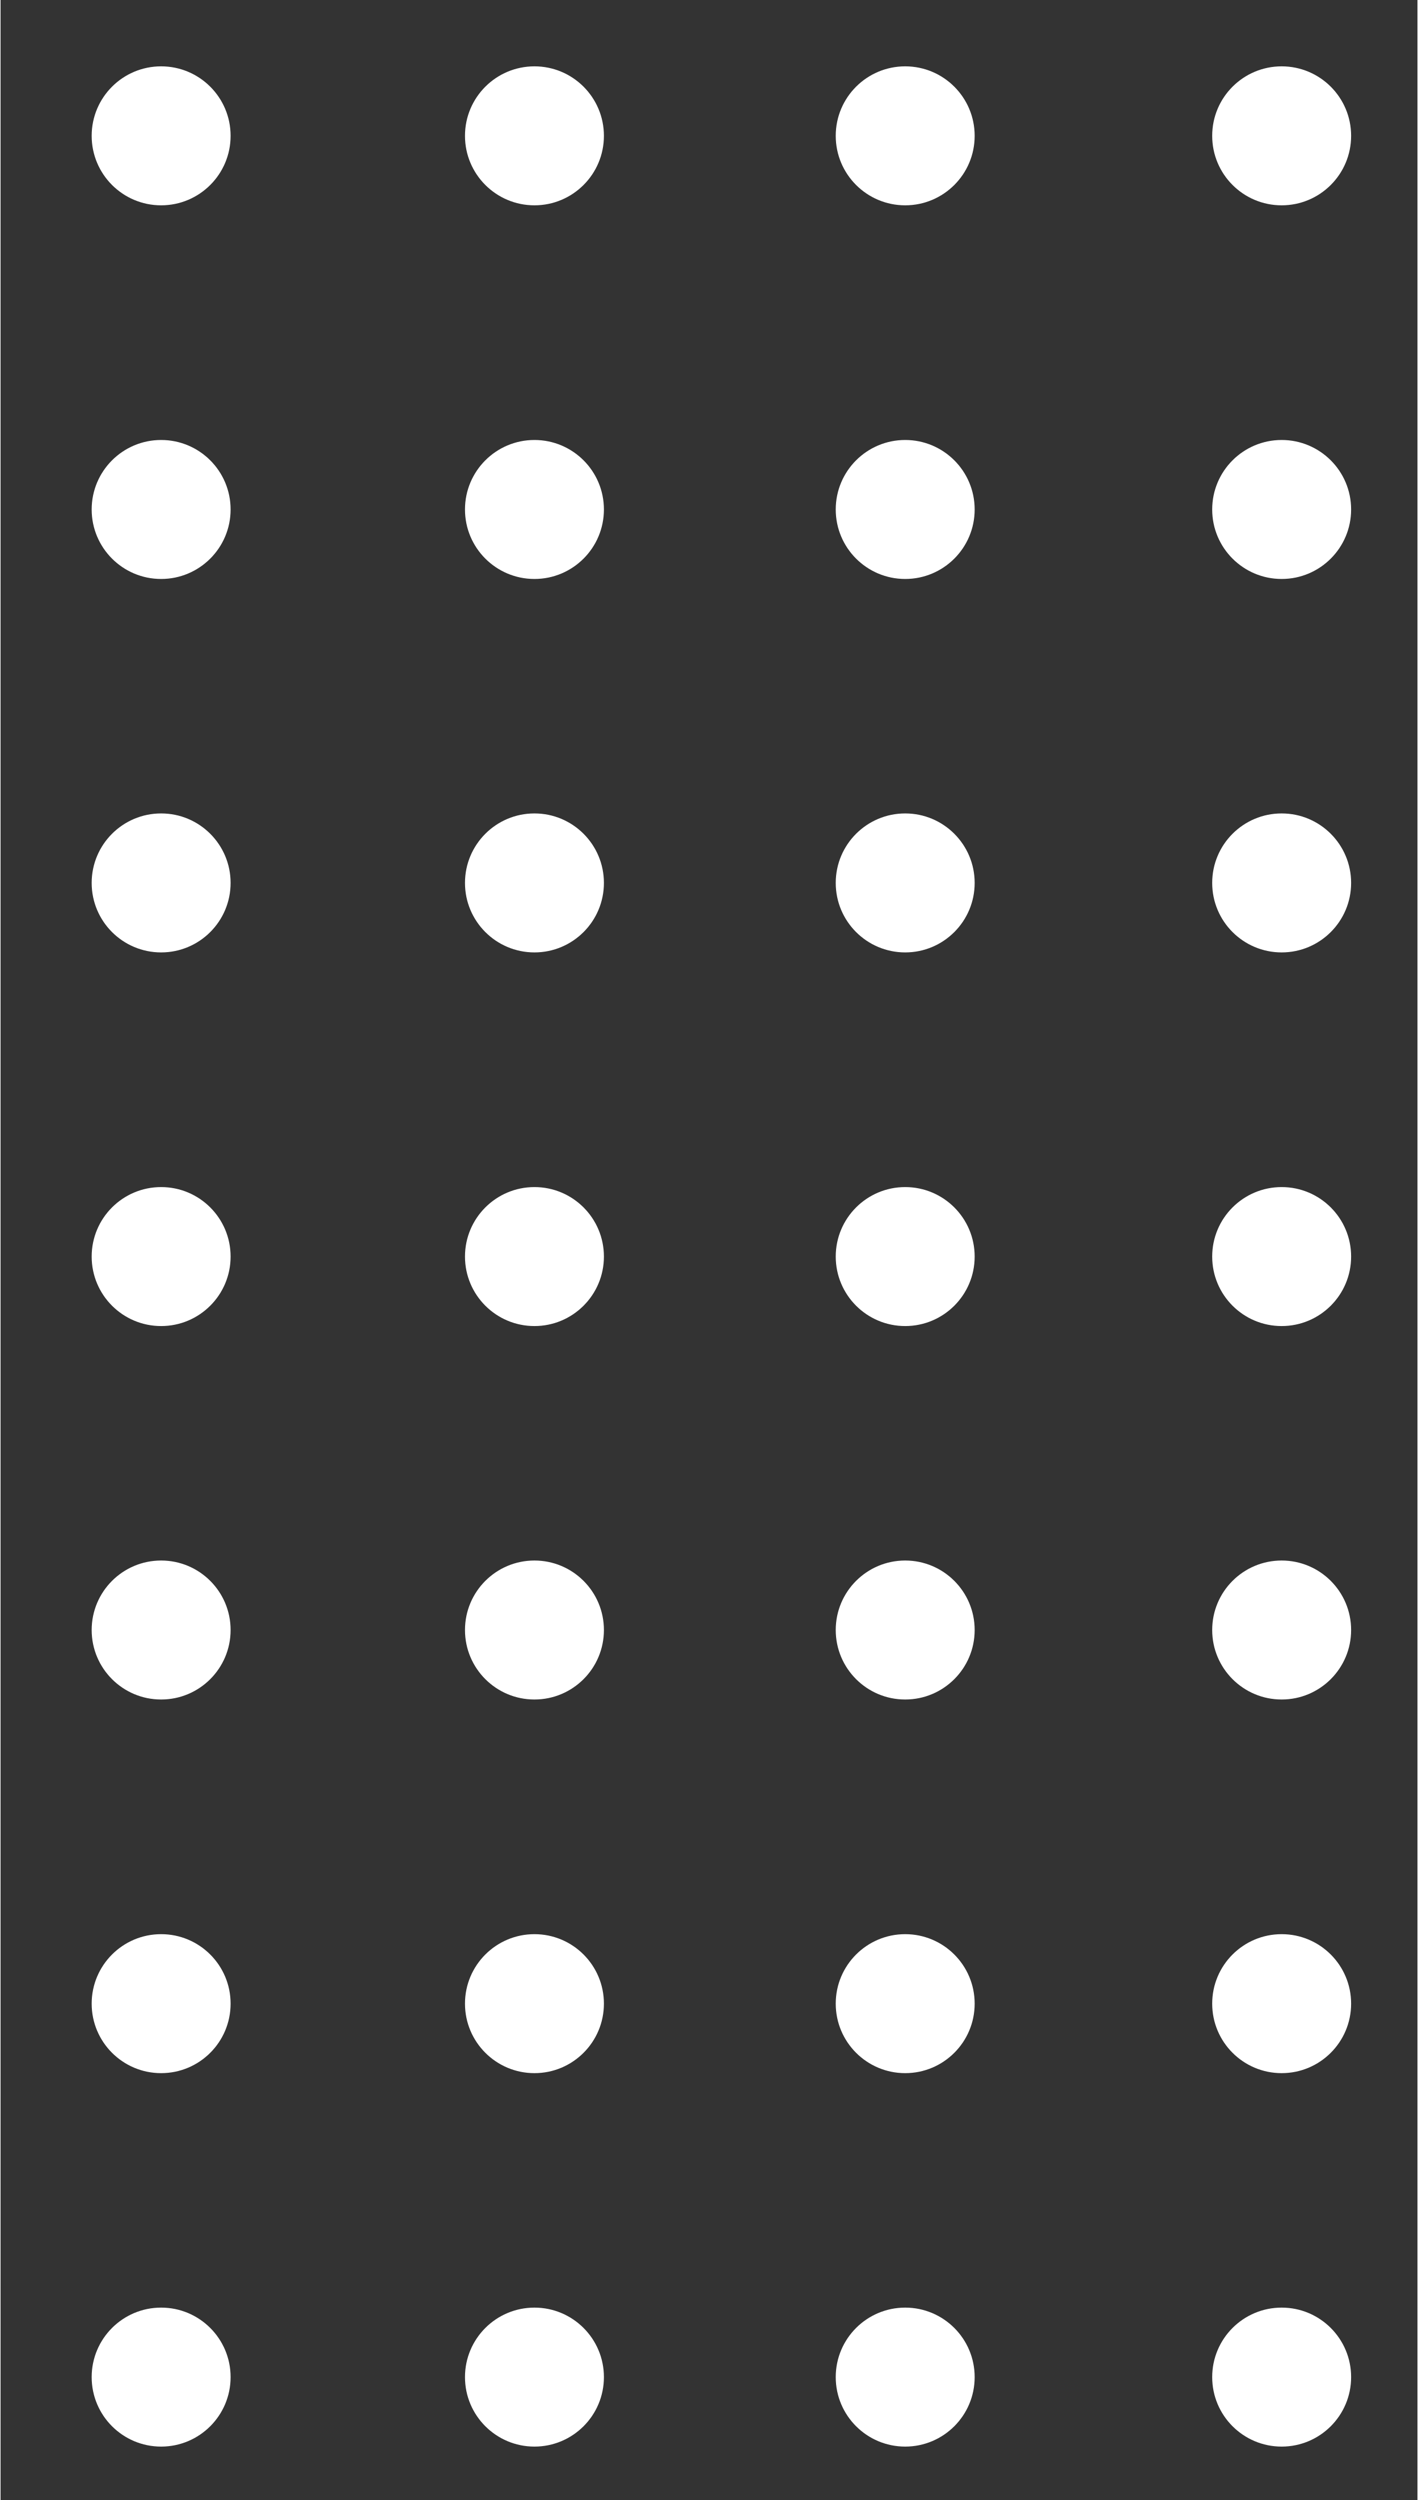
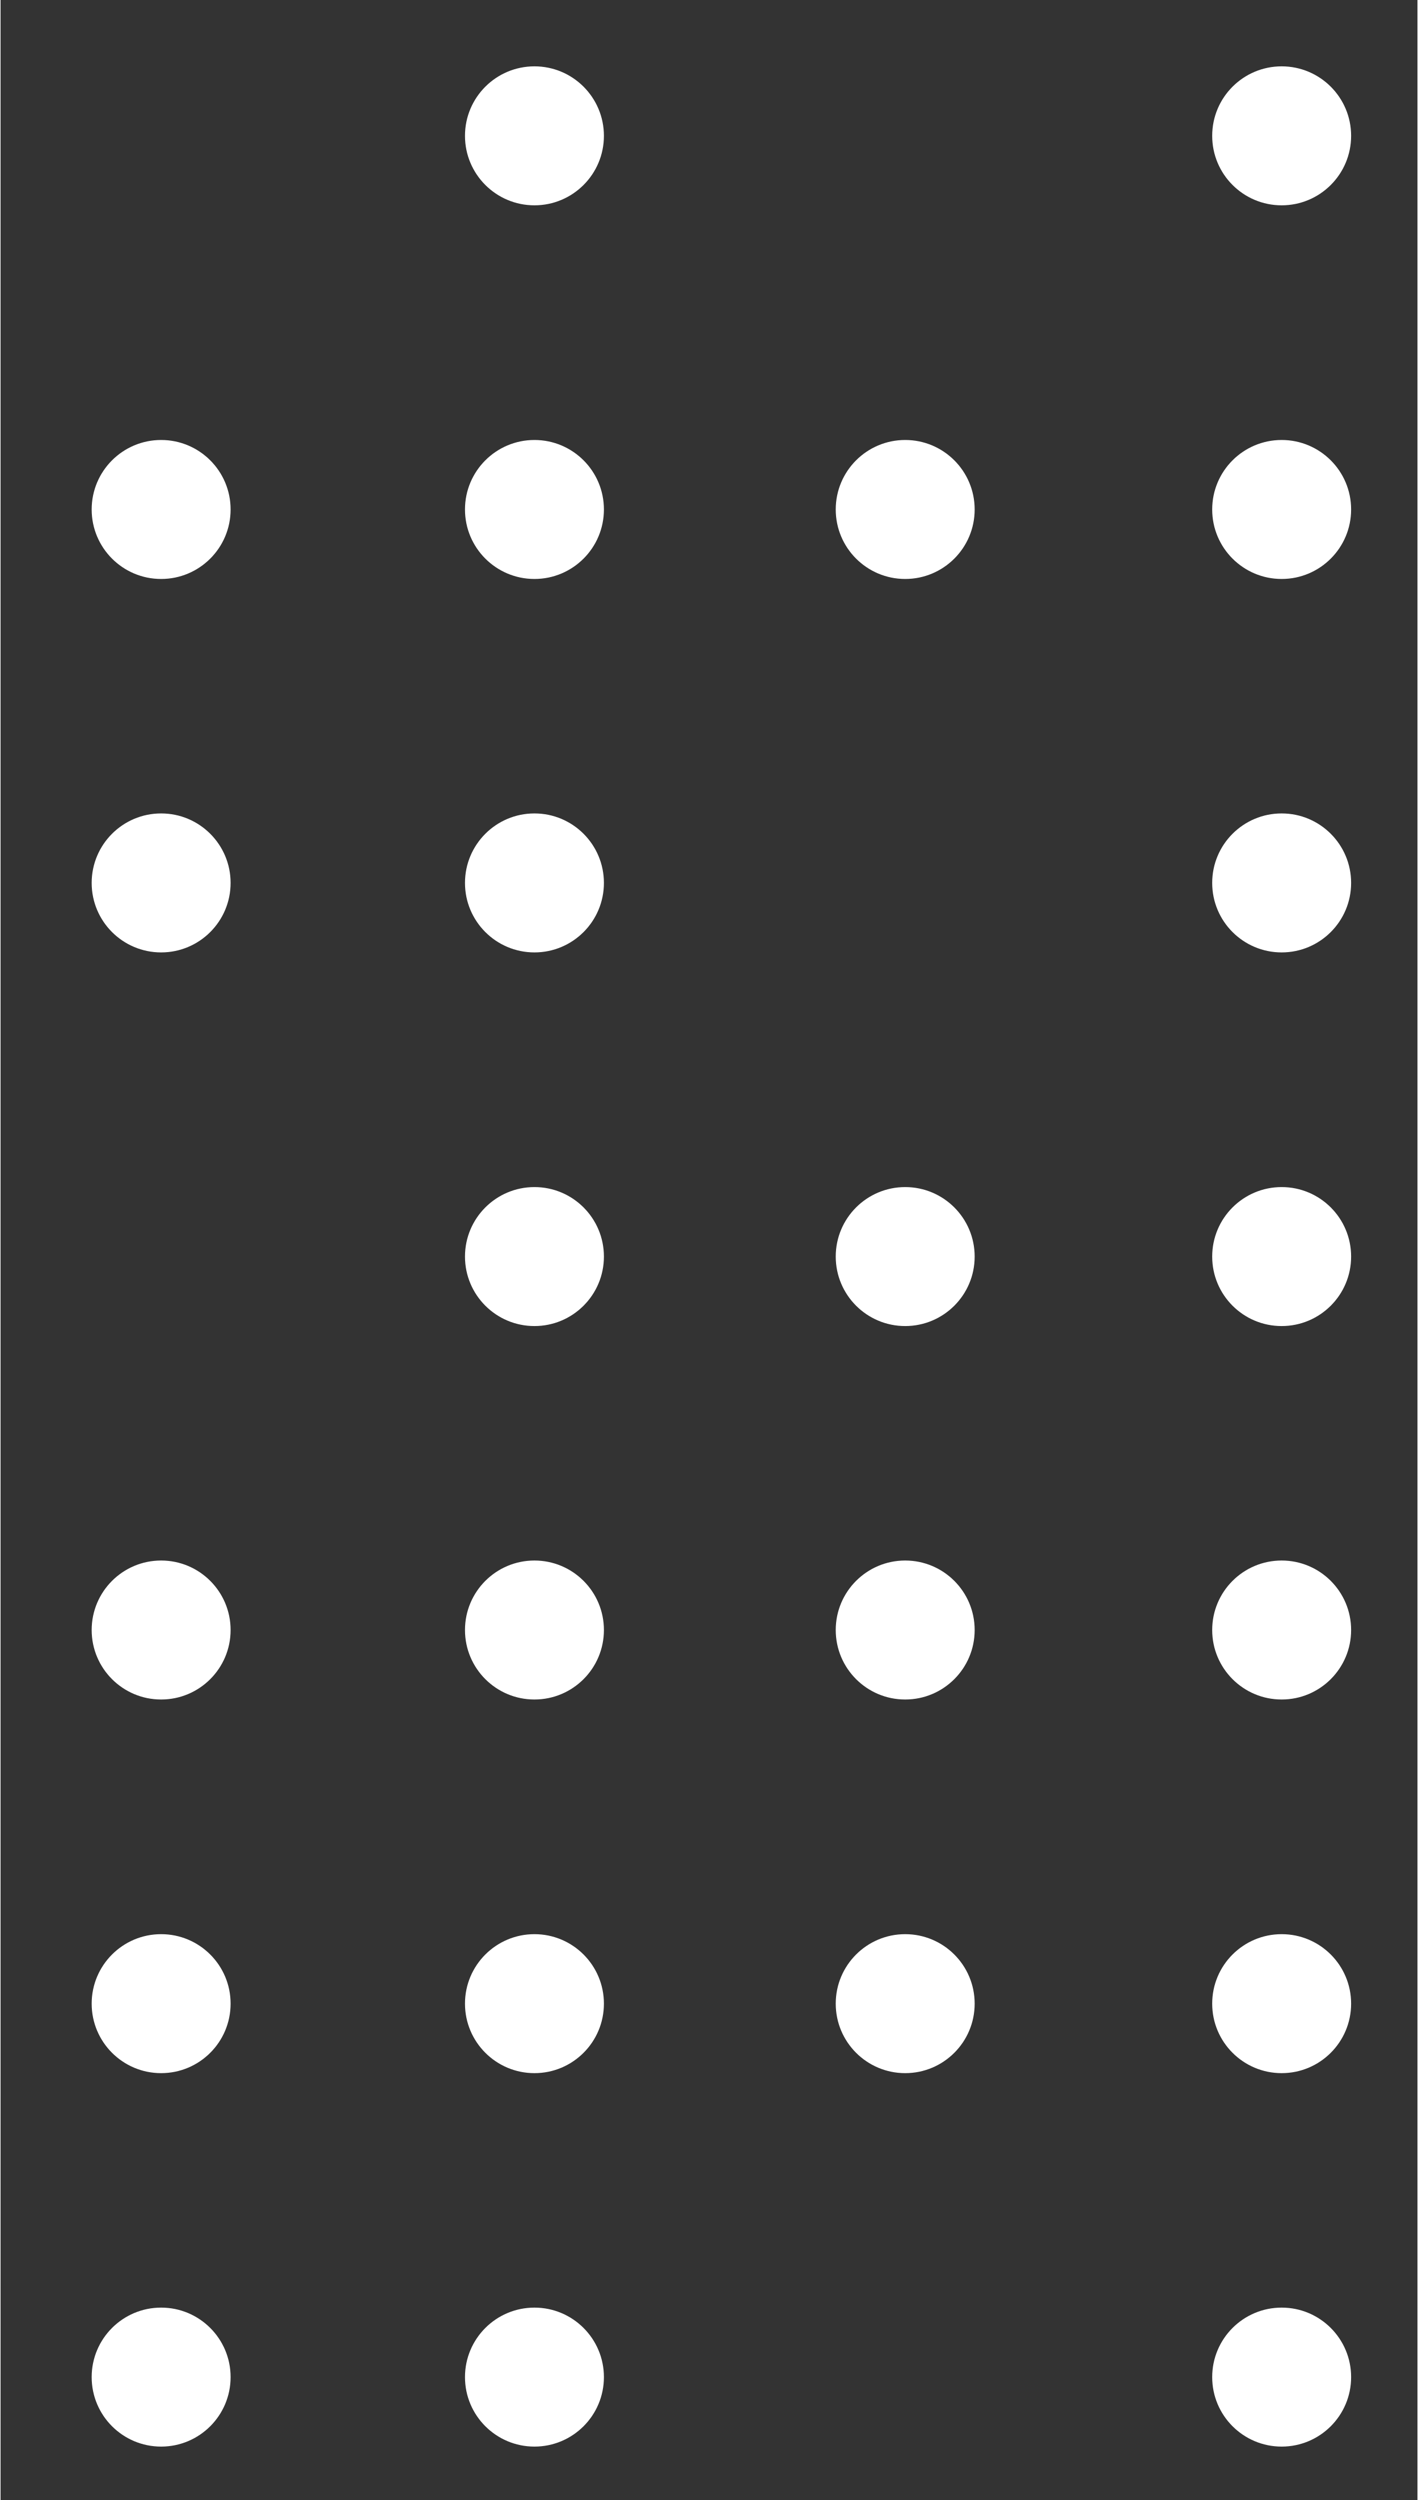
<svg xmlns="http://www.w3.org/2000/svg" id="Capa_1" data-name="Capa 1" viewBox="0 0 72 127" width="80" height="141">
  <rect x="0" y="0" width="72" height="127" fill="#333333" stroke="none" />
  <defs>
    <style>
      .cls-1 {
        fill: #ffffff;
      }
    </style>
  </defs>
-   <circle class="cls-1" cx="8.16" cy="6.9" r="3.53" />
  <circle class="cls-1" cx="27.13" cy="6.9" r="3.53" />
-   <circle class="cls-1" cx="45.97" cy="6.9" r="3.53" />
  <circle class="cls-1" cx="65.1" cy="6.9" r="3.53" />
  <circle class="cls-1" cx="8.16" cy="25.88" r="3.53" />
  <circle class="cls-1" cx="27.13" cy="25.88" r="3.53" />
  <circle class="cls-1" cx="45.97" cy="25.88" r="3.53" />
  <circle class="cls-1" cx="65.1" cy="25.88" r="3.53" />
  <circle class="cls-1" cx="8.16" cy="44.85" r="3.53" />
  <circle class="cls-1" cx="27.13" cy="44.85" r="3.53" />
-   <circle class="cls-1" cx="45.97" cy="44.85" r="3.53" />
  <circle class="cls-1" cx="65.1" cy="44.85" r="3.53" />
-   <circle class="cls-1" cx="8.16" cy="63.83" r="3.53" />
  <circle class="cls-1" cx="27.13" cy="63.83" r="3.53" />
  <circle class="cls-1" cx="45.97" cy="63.83" r="3.53" />
  <circle class="cls-1" cx="65.1" cy="63.83" r="3.53" />
  <circle class="cls-1" cx="8.16" cy="82.8" r="3.53" />
  <circle class="cls-1" cx="27.13" cy="82.8" r="3.53" />
  <circle class="cls-1" cx="45.97" cy="82.8" r="3.53" />
  <circle class="cls-1" cx="65.1" cy="82.8" r="3.53" />
  <circle class="cls-1" cx="8.16" cy="101.78" r="3.53" />
  <circle class="cls-1" cx="27.13" cy="101.78" r="3.53" />
  <circle class="cls-1" cx="45.97" cy="101.78" r="3.53" />
  <circle class="cls-1" cx="65.1" cy="101.78" r="3.53" />
  <circle class="cls-1" cx="8.16" cy="120.75" r="3.53" />
  <circle class="cls-1" cx="27.13" cy="120.75" r="3.53" />
-   <circle class="cls-1" cx="45.97" cy="120.75" r="3.53" />
  <circle class="cls-1" cx="65.1" cy="120.75" r="3.53" />
</svg>